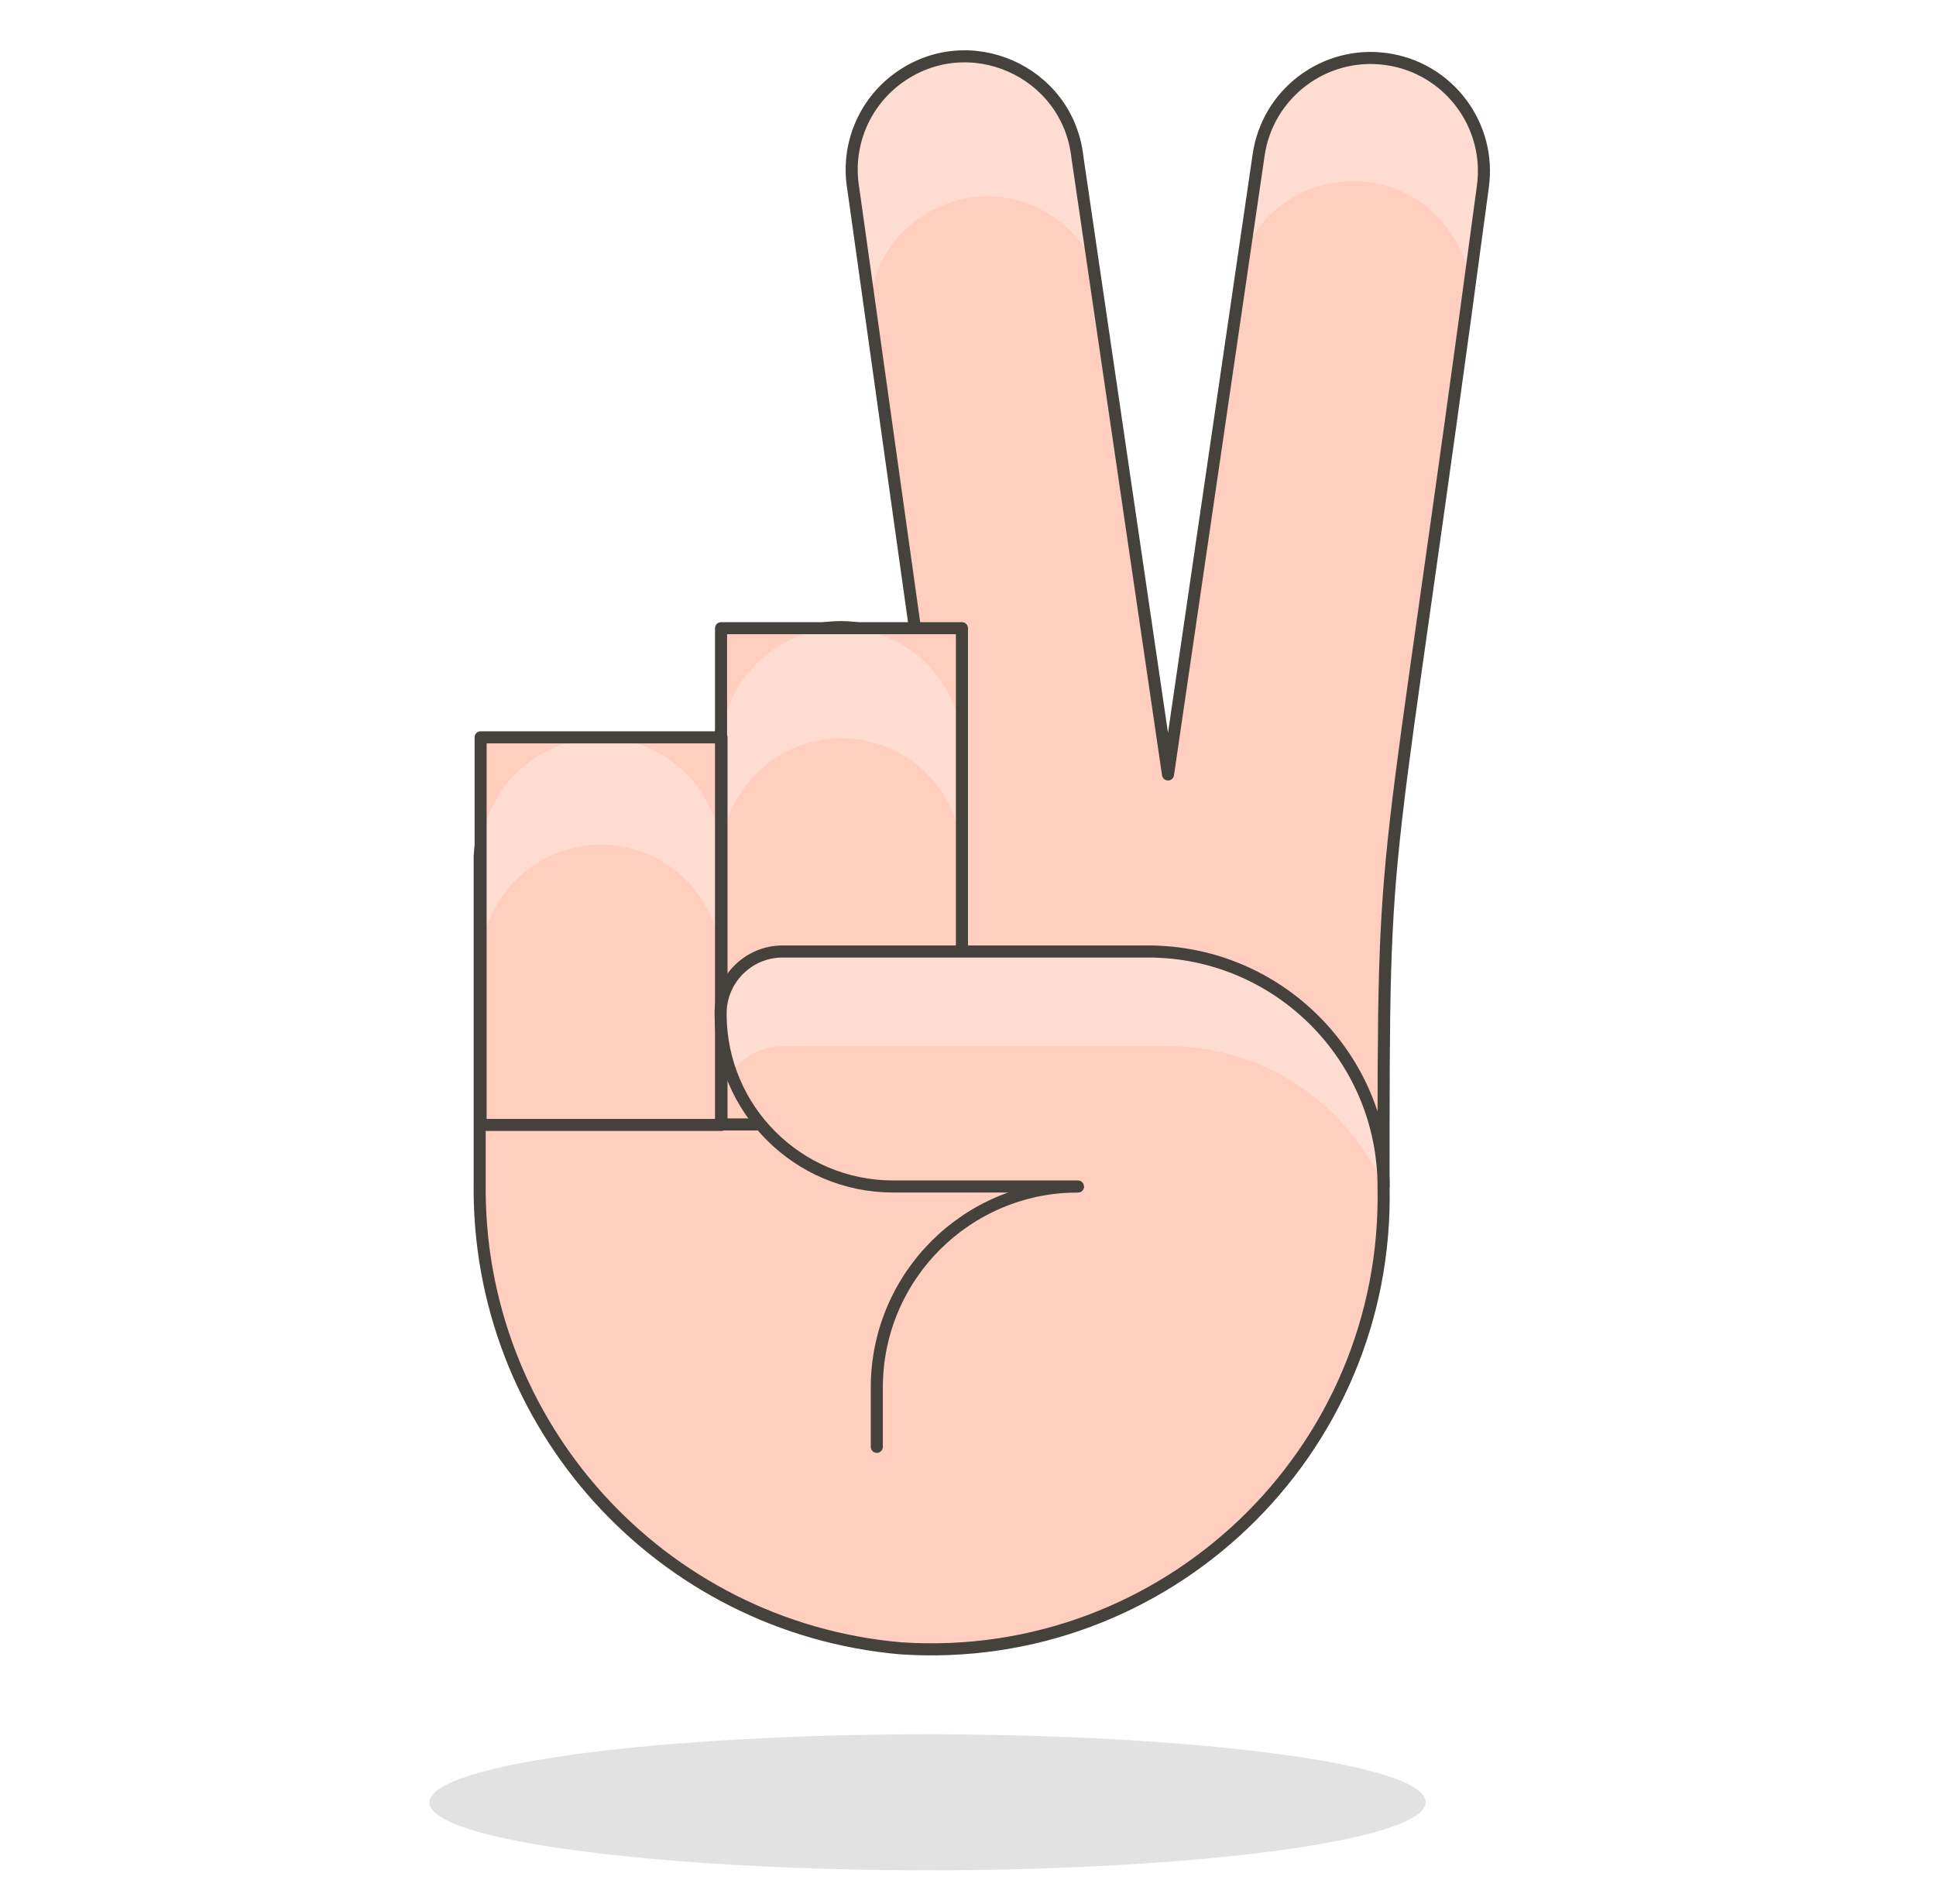
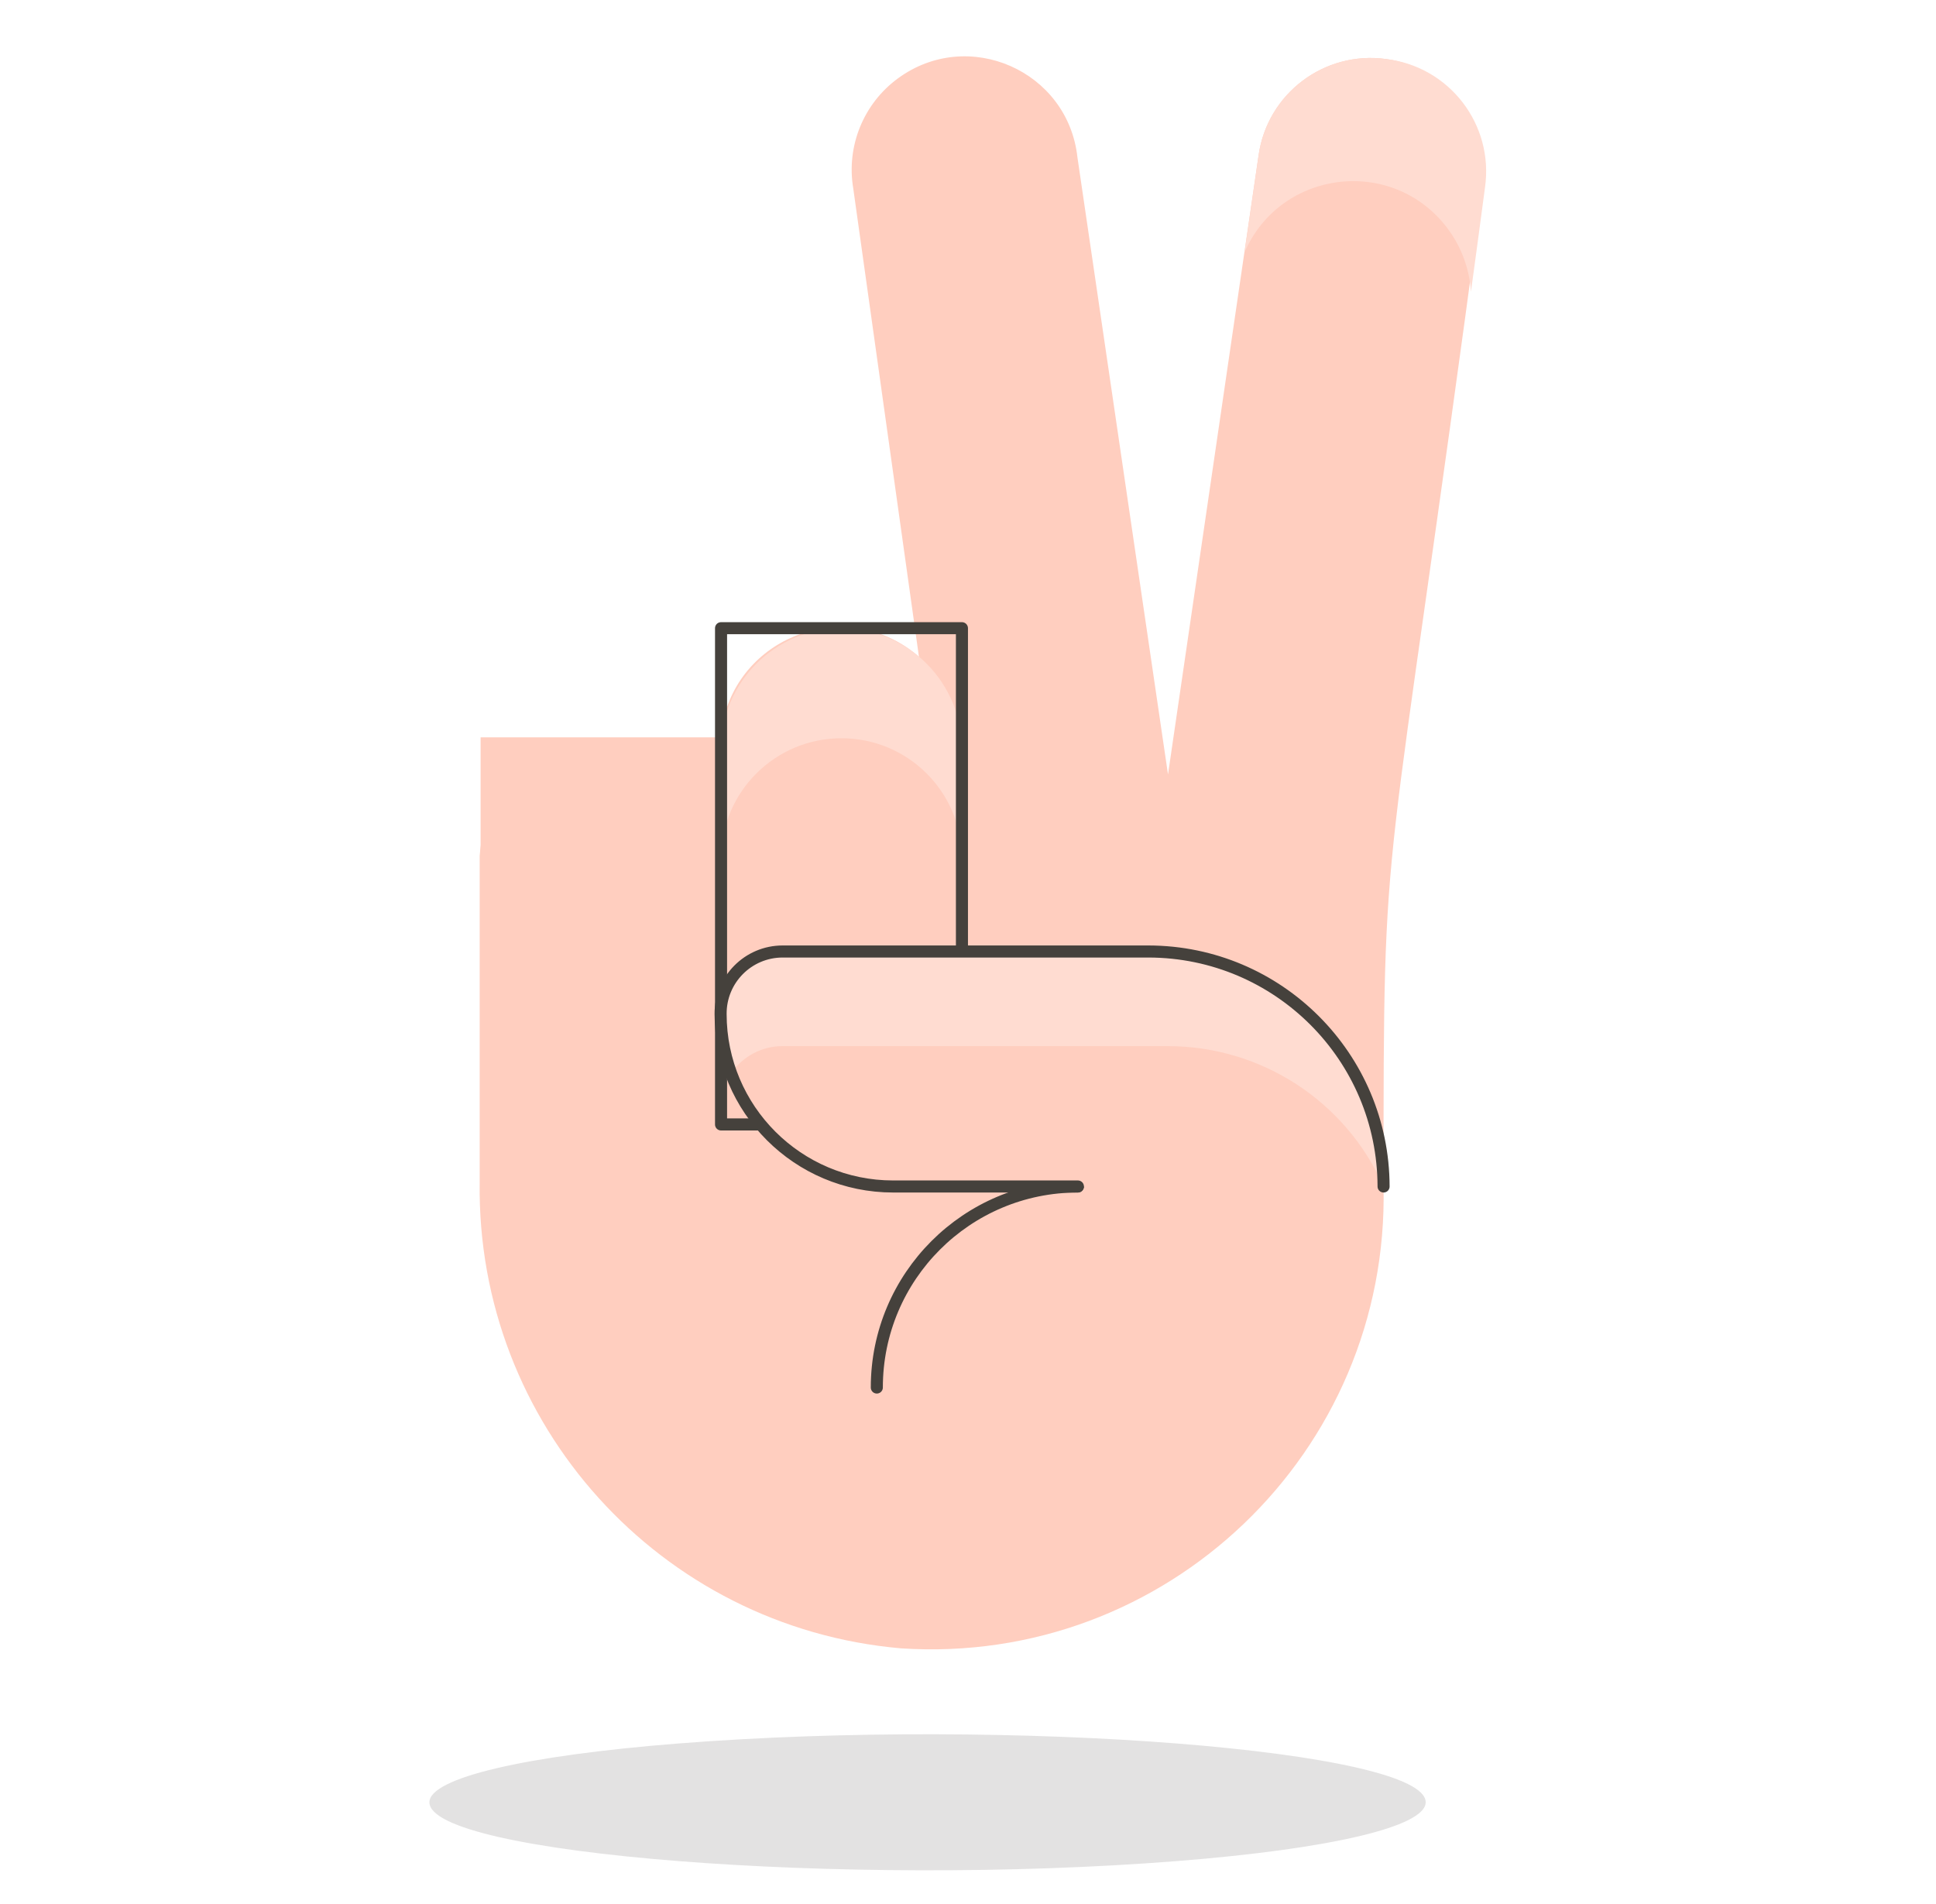
<svg xmlns="http://www.w3.org/2000/svg" width="61" height="60" viewBox="0 0 61 60" fill="none">
  <path opacity="0.15" d="M13.53 56.794C13.53 58.442 26.61 59.472 37.073 58.648C41.929 58.266 44.921 57.559 44.921 56.794C44.921 55.147 31.841 54.117 21.378 54.941C16.522 55.323 13.53 56.03 13.53 56.794Z" fill="#45413C" />
  <path d="M43.679 1.861C41.729 1.59 39.928 2.95 39.655 4.9L36.802 24.405L33.948 4.957C33.649 2.228 30.507 0.846 28.292 2.47C27.204 3.268 26.66 4.611 26.885 5.942L28.954 20.695C26.759 18.784 23.318 19.966 22.76 22.823C22.713 23.062 22.69 23.305 22.69 23.549V26.973C22.511 24.057 19.242 22.428 16.806 24.041C15.813 24.699 15.187 25.785 15.114 26.973V37.261C15.01 44.875 20.798 51.279 28.383 51.943C36.743 52.498 43.779 45.765 43.593 37.389C43.593 25.218 43.593 29.285 46.718 5.913C47.007 3.953 45.642 2.133 43.679 1.861Z" fill="#FFCEBF" />
-   <path d="M27.414 9.537C27.696 6.695 30.948 5.225 33.269 6.89C33.782 7.258 34.193 7.752 34.462 8.325L33.977 4.986C33.678 2.256 30.536 0.874 28.322 2.498C27.234 3.296 26.689 4.64 26.914 5.97L27.414 9.537Z" fill="#FFDCD1" />
  <path d="M43.679 1.861C41.729 1.59 39.928 2.95 39.655 4.9L39.213 7.954C40.351 5.323 43.911 4.911 45.62 7.212C46.049 7.789 46.301 8.478 46.347 9.195C46.49 8.168 46.632 7.083 46.789 5.913C47.076 3.928 45.67 2.097 43.679 1.861Z" fill="#FFDCD1" />
-   <path d="M33.962 37.389C30.463 37.389 27.627 40.225 27.627 43.724V45.593" stroke="#45413C" stroke-width="0.38" stroke-linecap="round" stroke-linejoin="round" />
-   <path d="M43.679 1.861C41.729 1.59 39.928 2.95 39.655 4.9L36.802 24.405L33.948 4.957C33.649 2.228 30.507 0.846 28.292 2.47C27.204 3.268 26.66 4.611 26.885 5.942L28.954 20.695C26.759 18.784 23.318 19.966 22.76 22.823C22.713 23.062 22.69 23.305 22.69 23.549V26.973C22.511 24.057 19.242 22.428 16.806 24.041C15.813 24.699 15.187 25.785 15.114 26.973V37.261C15.01 44.875 20.798 51.279 28.383 51.943C36.743 52.498 43.779 45.765 43.593 37.389C43.593 25.218 43.593 29.285 46.718 5.913C47.007 3.953 45.642 2.133 43.679 1.861Z" stroke="#45413C" stroke-width="0.38" stroke-linecap="round" stroke-linejoin="round" />
+   <path d="M33.962 37.389C30.463 37.389 27.627 40.225 27.627 43.724" stroke="#45413C" stroke-width="0.38" stroke-linecap="round" stroke-linejoin="round" />
  <path d="M15.143 23.235H22.733V35.449H15.143V23.235Z" fill="#FFCEBF" />
-   <path d="M22.719 19.796H30.309V35.434H22.719V19.796Z" fill="#FFCEBF" />
-   <path d="M18.938 23.263C16.847 23.263 15.15 24.954 15.143 27.045V30.398C15.15 28.307 16.847 26.616 18.938 26.616C21.026 26.616 22.719 28.309 22.719 30.398V26.973C22.68 24.913 20.999 23.263 18.938 23.263Z" fill="#FFDCD1" />
  <path d="M26.514 19.796C24.421 19.804 22.727 21.499 22.719 23.592V27.016C22.742 24.937 24.434 23.264 26.514 23.264C28.605 23.264 30.302 24.954 30.309 27.045V23.62C30.317 21.516 28.618 19.804 26.514 19.796Z" fill="#FFDCD1" />
-   <path d="M15.143 23.235H22.733V35.449H15.143V23.235Z" stroke="#45413C" stroke-width="0.38" stroke-linecap="round" stroke-linejoin="round" />
  <path d="M22.719 19.796H30.309V35.434H22.719V19.796Z" stroke="#45413C" stroke-width="0.38" stroke-linecap="round" stroke-linejoin="round" />
  <path d="M43.594 37.389C43.586 33.303 40.275 29.992 36.189 29.984H24.66C23.575 29.984 22.697 30.868 22.705 31.953C22.705 34.955 25.139 37.389 28.141 37.389H33.963" fill="#FFCEBF" />
  <path d="M43.594 37.389C43.586 33.303 40.275 29.992 36.189 29.984H24.66C23.575 29.984 22.697 30.868 22.705 31.953C22.709 32.587 22.825 33.215 23.047 33.808C23.414 33.279 24.017 32.964 24.66 32.966H36.816C39.751 32.974 42.406 34.706 43.594 37.389Z" fill="#FFDCD1" />
  <path d="M43.594 37.389C43.586 33.303 40.275 29.992 36.189 29.984H24.66C23.575 29.984 22.697 30.868 22.705 31.953C22.705 34.955 25.139 37.389 28.141 37.389H33.963" stroke="#45413C" stroke-width="0.38" stroke-linecap="round" stroke-linejoin="round" />
</svg>